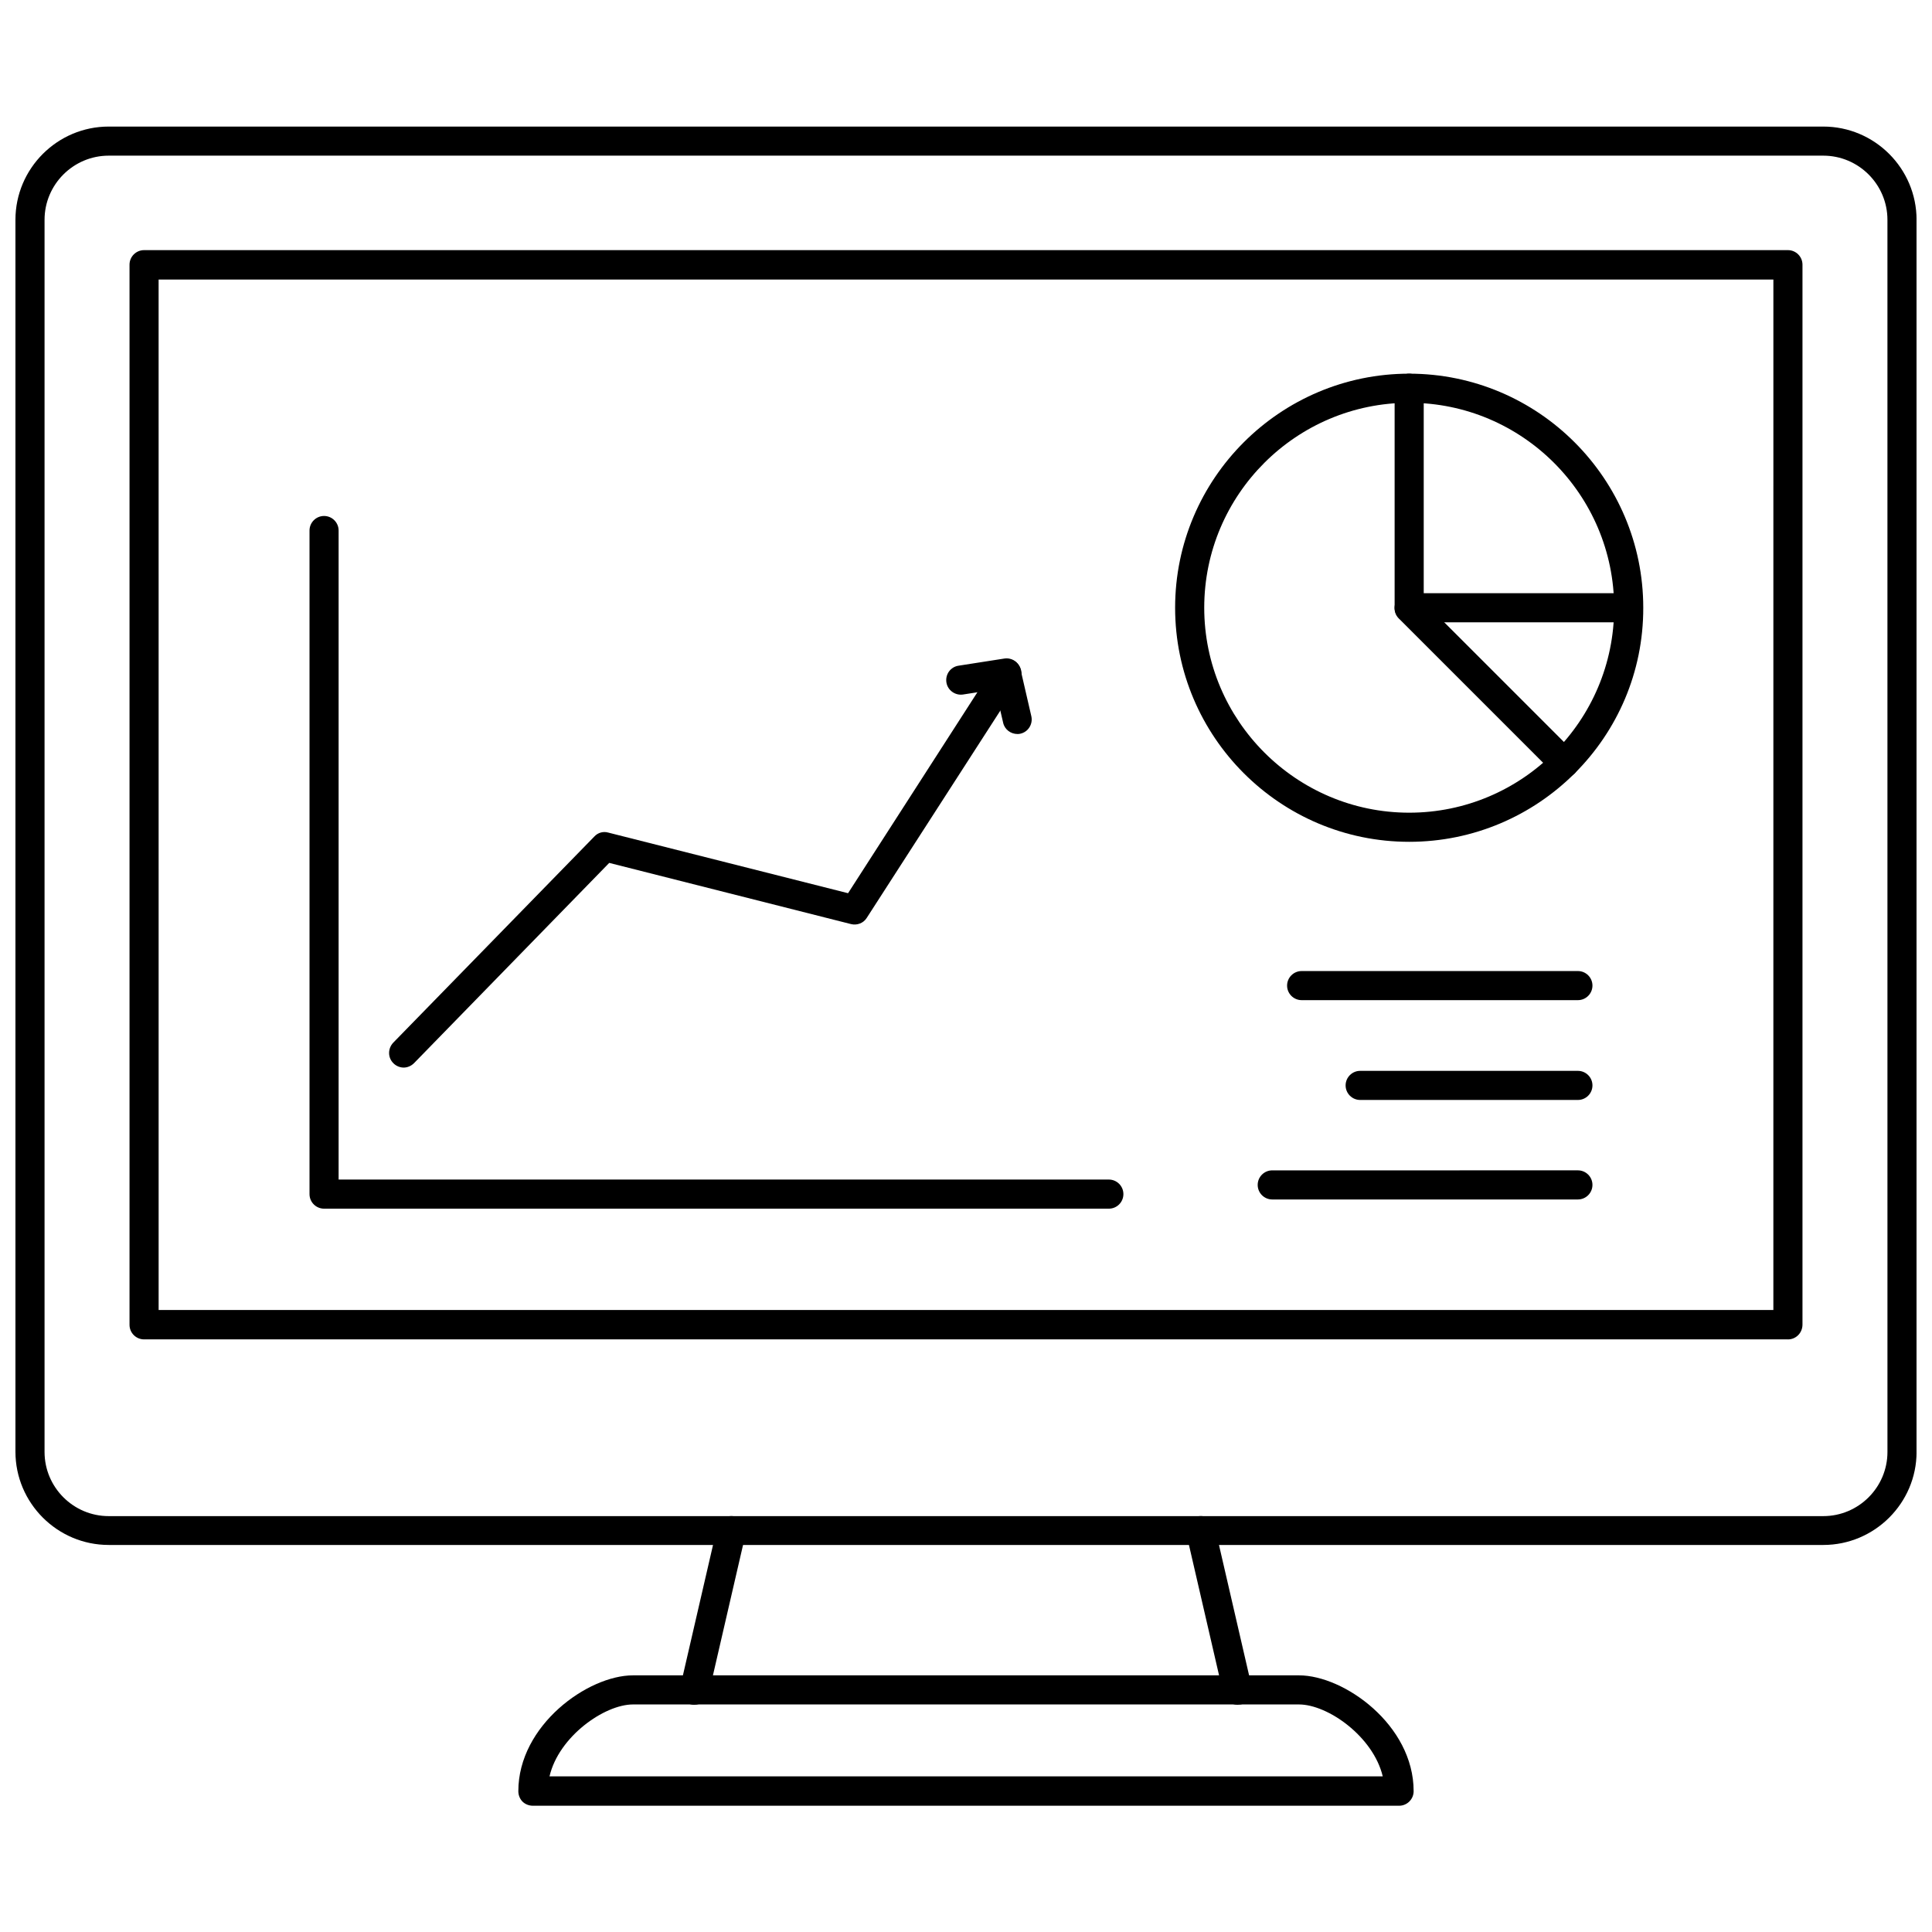
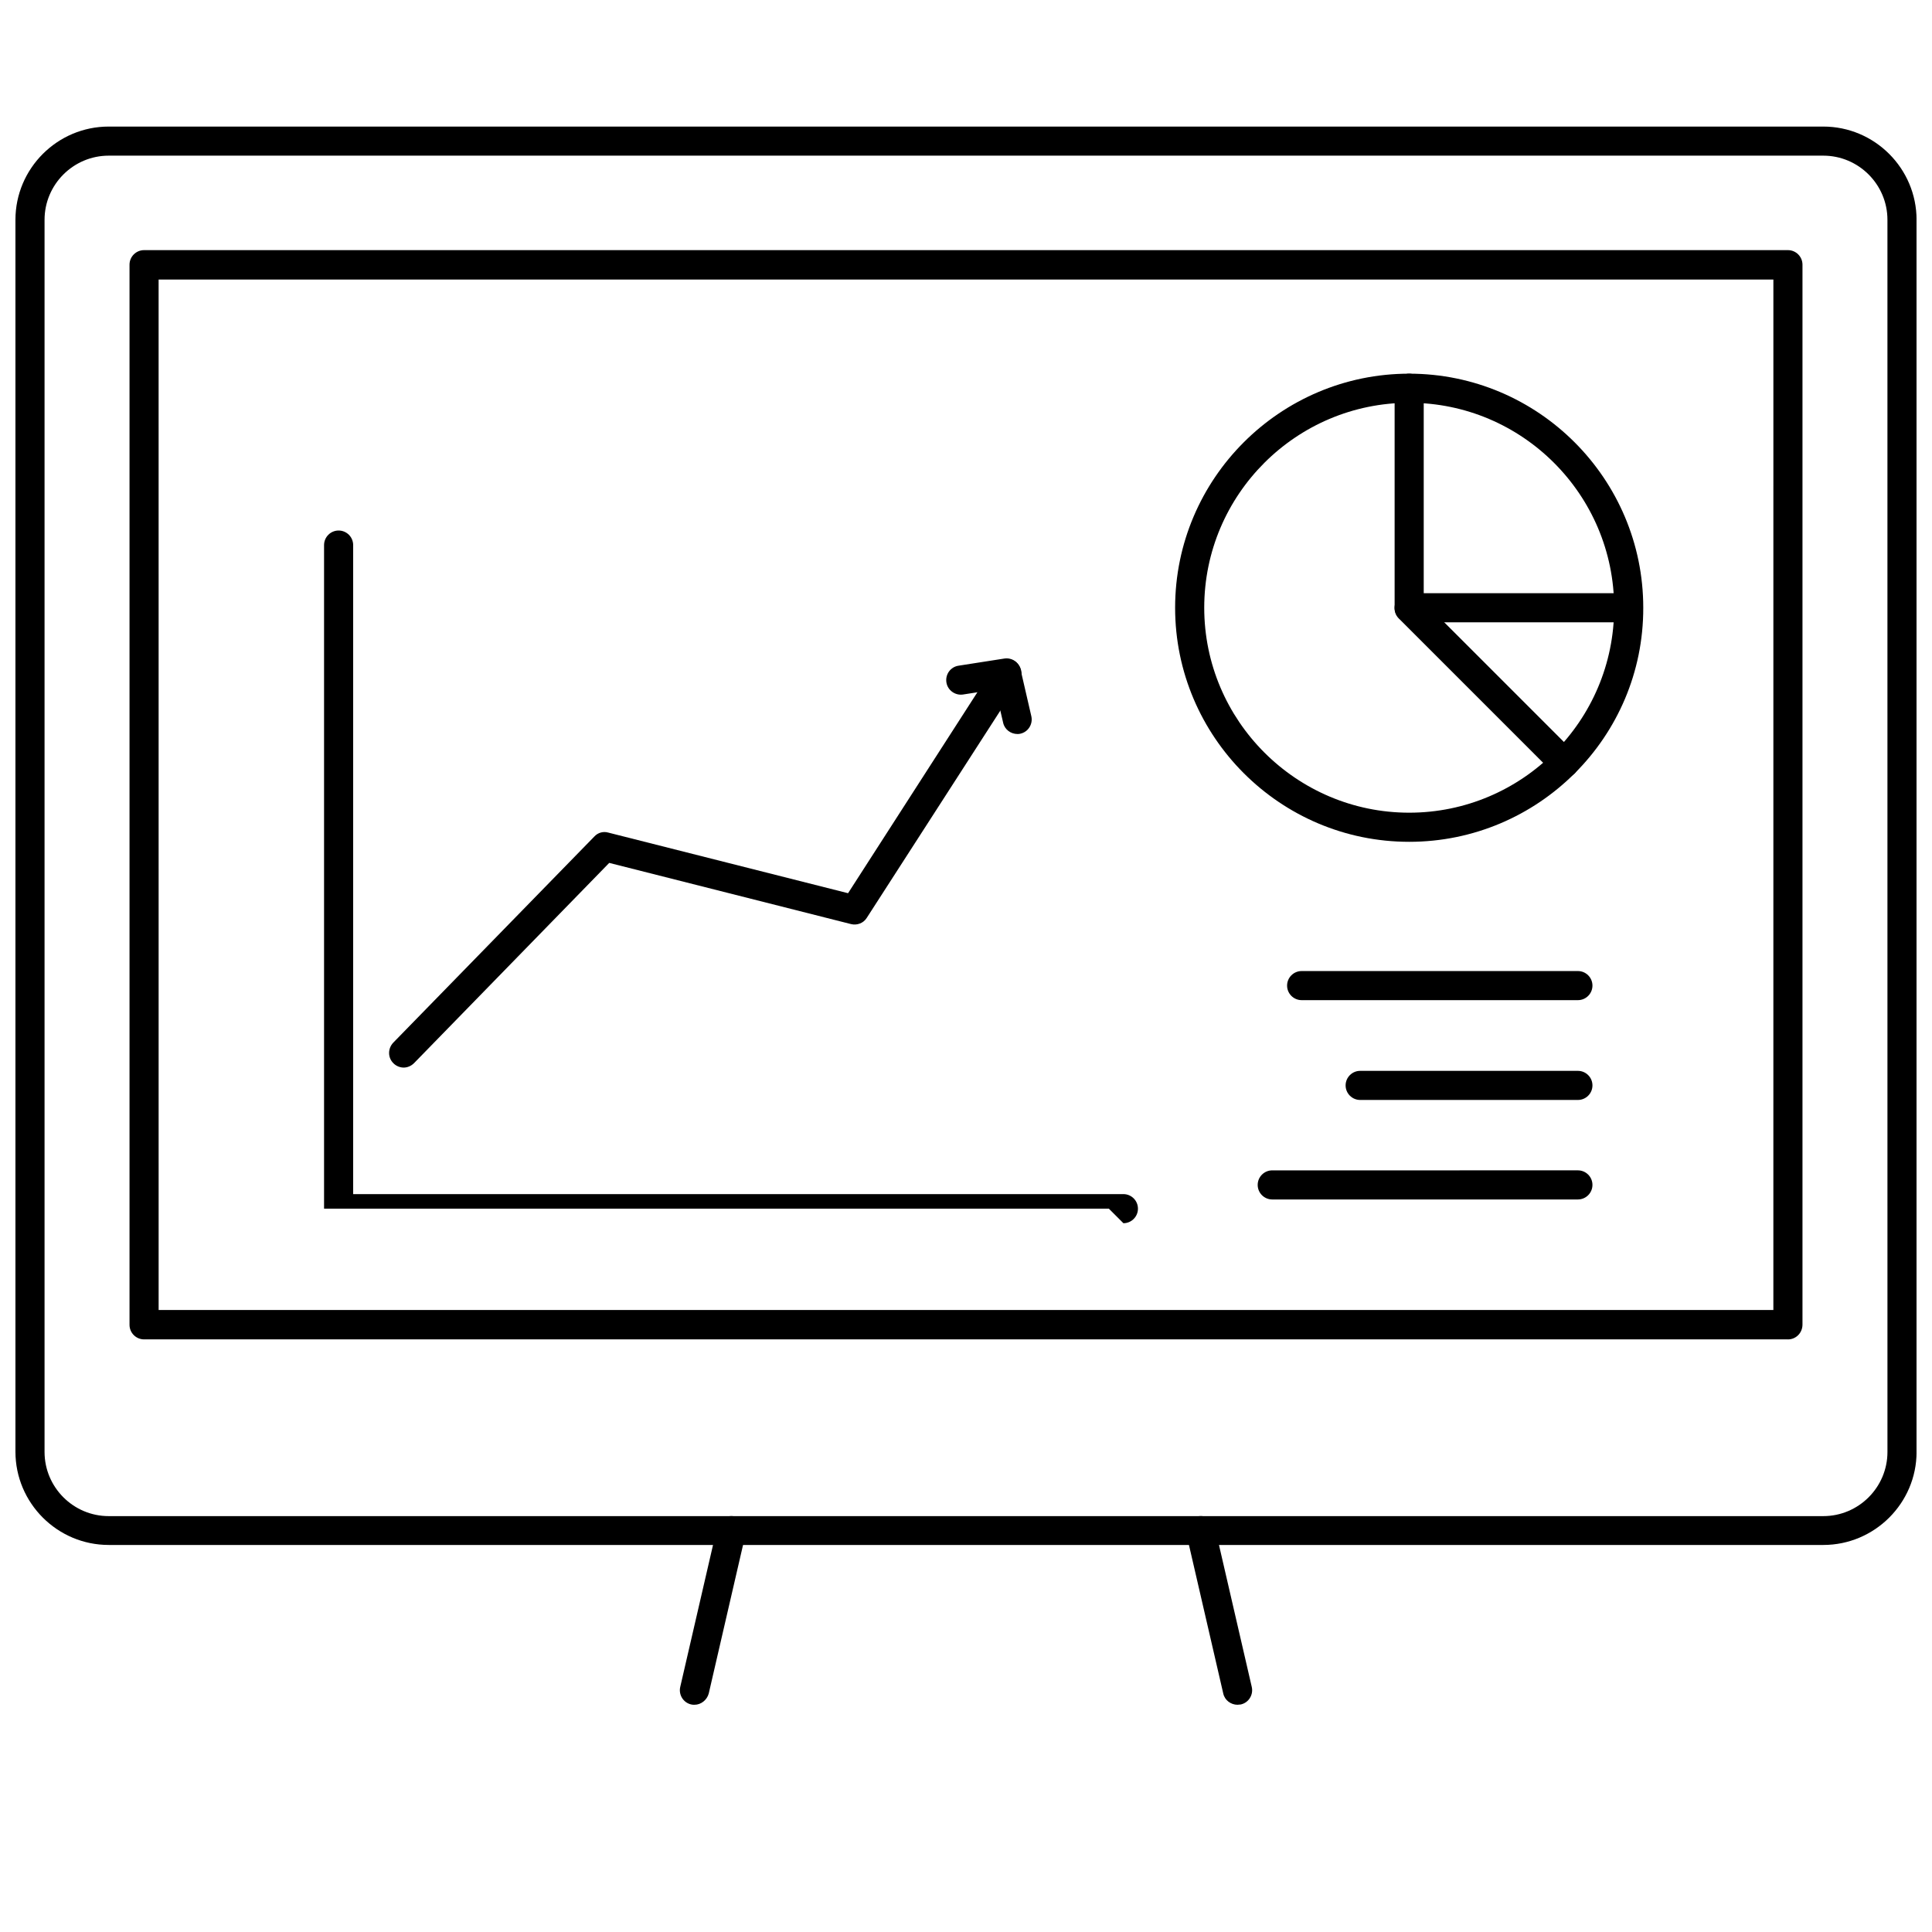
<svg xmlns="http://www.w3.org/2000/svg" width="800px" height="800px" version="1.1" viewBox="144 144 512 512">
  <defs>
    <clipPath id="a">
      <path d="m148.09 177h503.81v377h-503.81z" />
    </clipPath>
  </defs>
  <g clip-path="url(#a)">
    <path d="m627.18 553.43h-454.37c-13.621 0-24.719-11.102-24.719-24.719v-326.45c0-13.617 11.098-24.719 24.719-24.719h454.38c13.617 0 24.719 11.098 24.719 24.719v326.53c-0.004 13.539-11.102 24.641-24.723 24.641zm-454.37-368.18c-9.367 0-17.004 7.637-17.004 17.004v326.53c0 9.367 7.637 17.004 17.004 17.004h454.38c9.367 0 17.004-7.637 17.004-17.004l-0.004-326.53c0-9.367-7.637-17.004-17.004-17.004z" />
  </g>
  <path d="m617.82 498.95h-435.64c-2.125 0-3.856-1.73-3.856-3.856v-280.95c0-2.125 1.73-3.856 3.856-3.856h435.64c2.125 0 3.856 1.73 3.856 3.856v280.88c0.004 2.203-1.73 3.934-3.856 3.934zm-431.78-7.793h427.92l0.004-273.08h-427.93z" />
-   <path d="m285.22 622.54c-1.023 0-2.047-0.395-2.754-1.102s-1.102-1.73-1.102-2.754c0-17.477 18.422-30.699 30.387-30.699h176.49c11.965 0 30.387 13.145 30.387 30.699 0 2.125-1.73 3.856-3.856 3.856zm4.41-7.793h220.81c-2.519-10.547-14.562-19.051-22.199-19.051h-176.49c-7.559 0-19.68 8.504-22.121 19.051z" />
  <path d="m328.05 595.78c-0.316 0-0.551 0-0.867-0.078-2.125-0.473-3.387-2.598-2.914-4.644l9.762-42.273c0.473-2.047 2.519-3.387 4.644-2.914 2.125 0.473 3.387 2.598 2.914 4.644l-9.762 42.273c-0.469 1.73-2.043 2.992-3.777 2.992z" />
  <path d="m471.95 595.78c-1.73 0-3.387-1.18-3.777-2.992l-9.762-42.273c-0.473-2.047 0.789-4.172 2.914-4.644 2.125-0.473 4.172 0.789 4.644 2.914l9.762 42.273c0.473 2.047-0.789 4.172-2.914 4.644-0.316-0.004-0.551 0.078-0.867 0.078z" />
  <path d="m517.45 367.09c-34.242 0-62.031-27.867-62.031-62.031 0-34.242 27.867-62.031 62.031-62.031 34.242 0 62.031 27.867 62.031 62.031 0.078 34.242-27.789 62.031-62.031 62.031zm0-116.35c-29.914 0-54.316 24.324-54.316 54.316 0 29.914 24.402 54.316 54.316 54.316 29.914 0 54.316-24.324 54.316-54.316 0-29.914-24.324-54.316-54.316-54.316z" />
  <path d="m575.54 308.92h-58.094c-2.125 0-3.856-1.73-3.856-3.856v-58.176c0-2.125 1.73-3.856 3.856-3.856s3.856 1.73 3.856 3.856v54.316h54.238c2.125 0 3.856 1.73 3.856 3.856 0.004 2.129-1.727 3.859-3.856 3.859z" />
  <path d="m558.54 350.09c-1.023 0-1.969-0.395-2.754-1.102l-41.094-41.094c-1.496-1.496-1.496-3.938 0-5.512 1.496-1.496 3.938-1.496 5.512 0l41.094 41.094c1.496 1.496 1.496 3.938 0 5.512-0.793 0.707-1.738 1.102-2.758 1.102z" />
-   <path d="m437.86 464.31h-207.98c-2.125 0-3.856-1.73-3.856-3.856v-175.86c0-2.125 1.73-3.856 3.856-3.856s3.856 1.73 3.856 3.856v172h204.12c2.125 0 3.856 1.73 3.856 3.856 0.004 2.129-1.727 3.859-3.852 3.859z" />
+   <path d="m437.86 464.31h-207.98v-175.86c0-2.125 1.73-3.856 3.856-3.856s3.856 1.73 3.856 3.856v172h204.12c2.125 0 3.856 1.73 3.856 3.856 0.004 2.129-1.727 3.859-3.852 3.859z" />
  <path d="m413.62 338.52c-1.73 0-3.387-1.18-3.777-2.992l-2.047-8.816-8.582 1.34c-2.047 0.316-4.094-1.102-4.41-3.227-0.316-2.125 1.102-4.094 3.227-4.41l12.121-1.891c2.047-0.316 3.938 1.023 4.328 2.992l2.832 12.281c0.473 2.047-0.789 4.172-2.914 4.644-0.227 0.078-0.543 0.078-0.777 0.078z" />
  <path d="m250.98 426.92c-0.945 0-1.969-0.395-2.676-1.102-1.574-1.496-1.574-3.938-0.078-5.512l53.293-54.633c0.945-1.023 2.363-1.418 3.699-1.023l63.527 16.059 38.809-60.301c1.18-1.812 3.543-2.281 5.352-1.18 1.812 1.18 2.363 3.543 1.18 5.352l-40.383 62.66c-0.867 1.418-2.598 2.047-4.172 1.652l-64.078-16.215-51.719 53.059c-0.785 0.789-1.809 1.184-2.754 1.184z" />
  <path d="m562.16 409.05h-73.211c-2.125 0-3.856-1.73-3.856-3.856s1.73-3.856 3.856-3.856h73.211c2.125 0 3.856 1.73 3.856 3.856s-1.73 3.856-3.856 3.856z" />
  <path d="m562.16 435.5h-57.703c-2.125 0-3.856-1.73-3.856-3.856s1.73-3.856 3.856-3.856h57.703c2.125 0 3.856 1.73 3.856 3.856s-1.73 3.856-3.856 3.856z" />
  <path d="m562.16 461.87h-81.004c-2.125 0-3.856-1.73-3.856-3.856s1.73-3.856 3.856-3.856l81.004-0.004c2.125 0 3.856 1.73 3.856 3.856 0 2.129-1.73 3.859-3.856 3.859z" />
</svg>